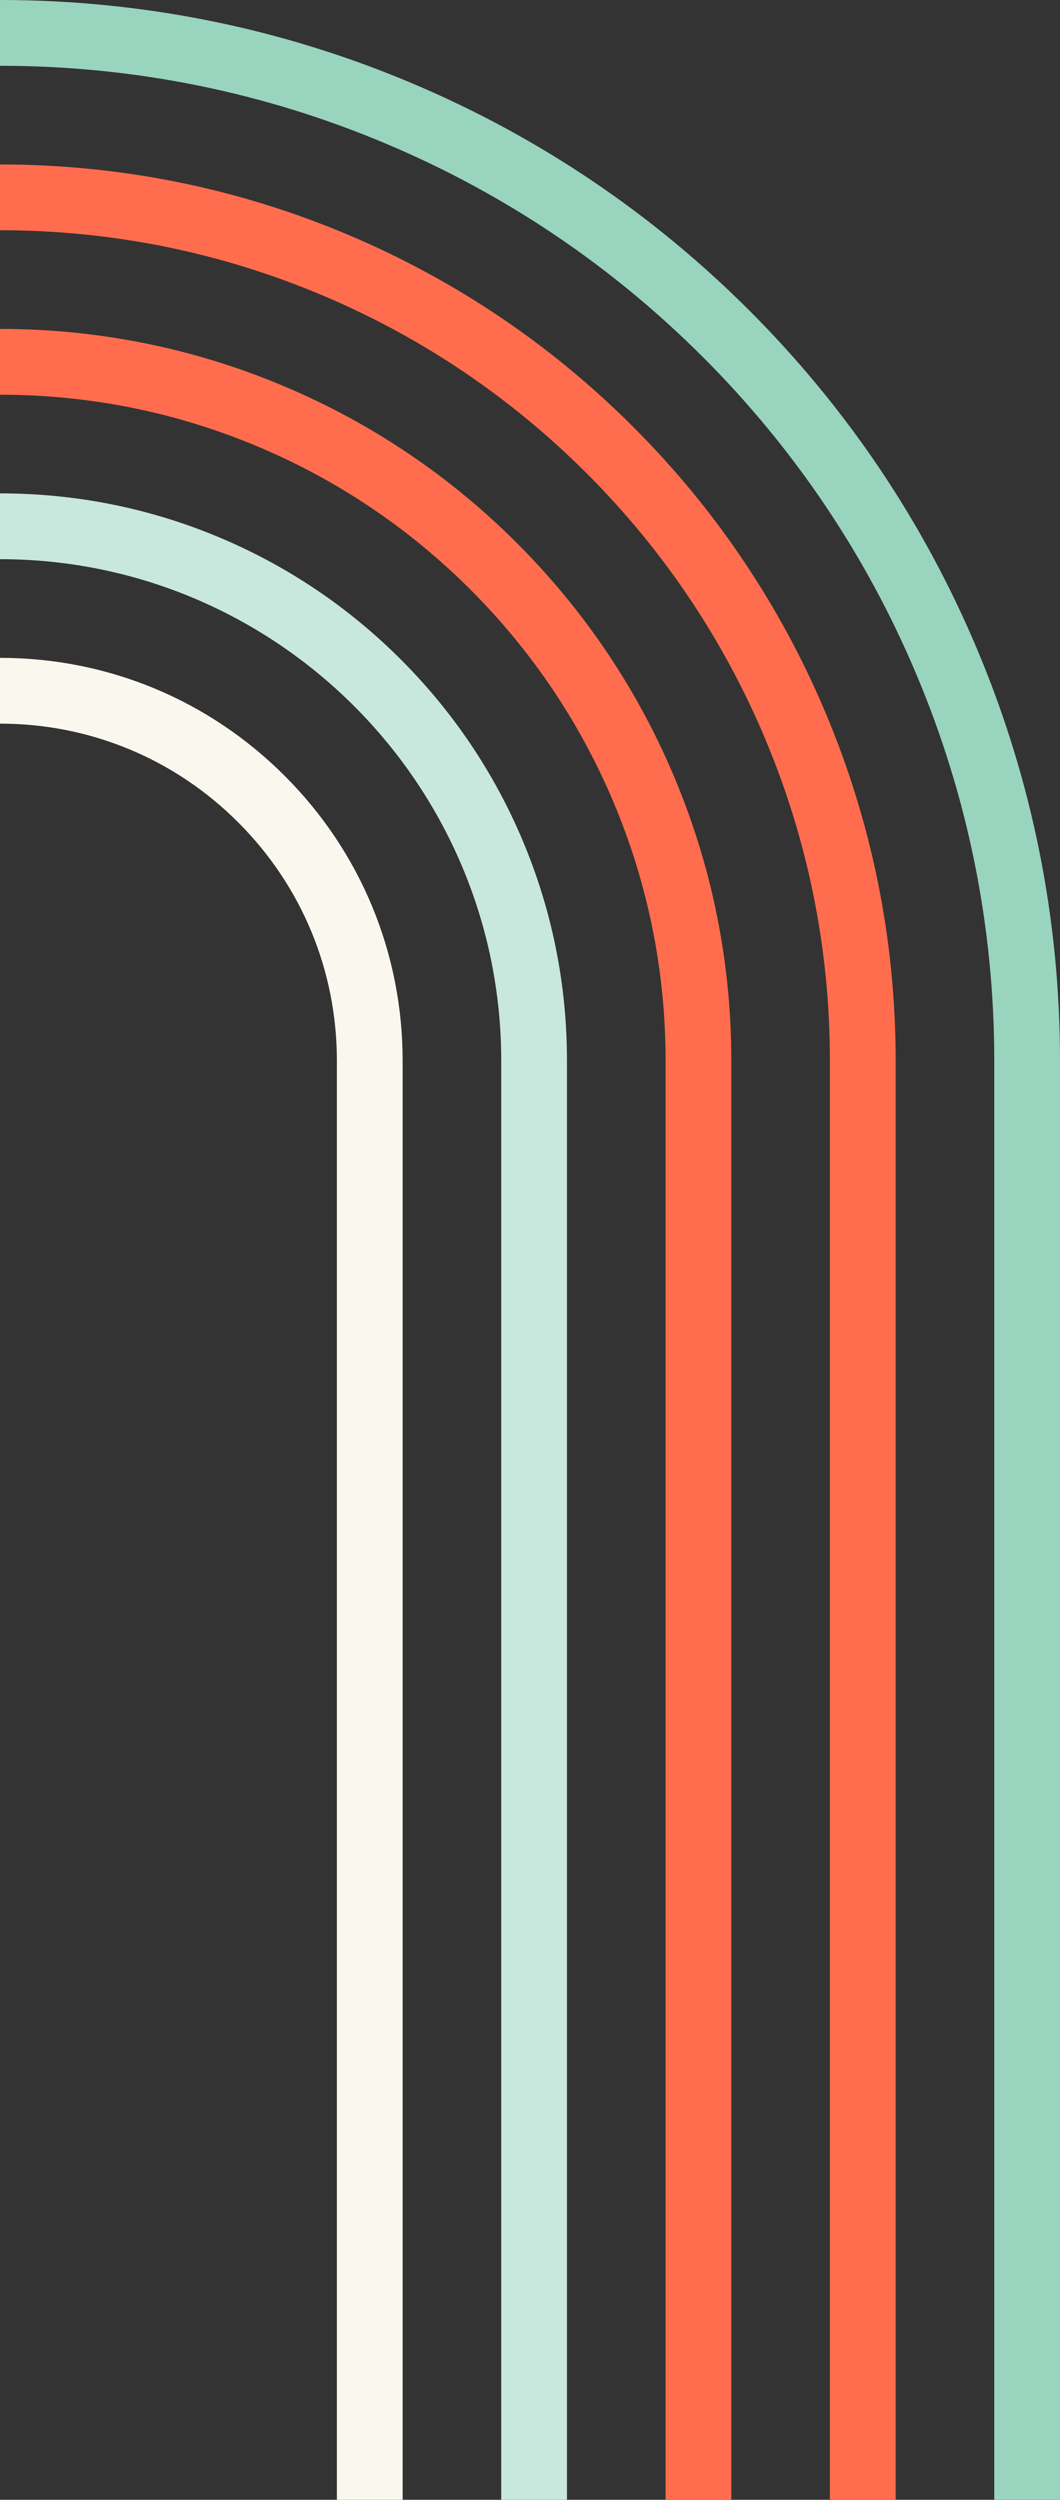
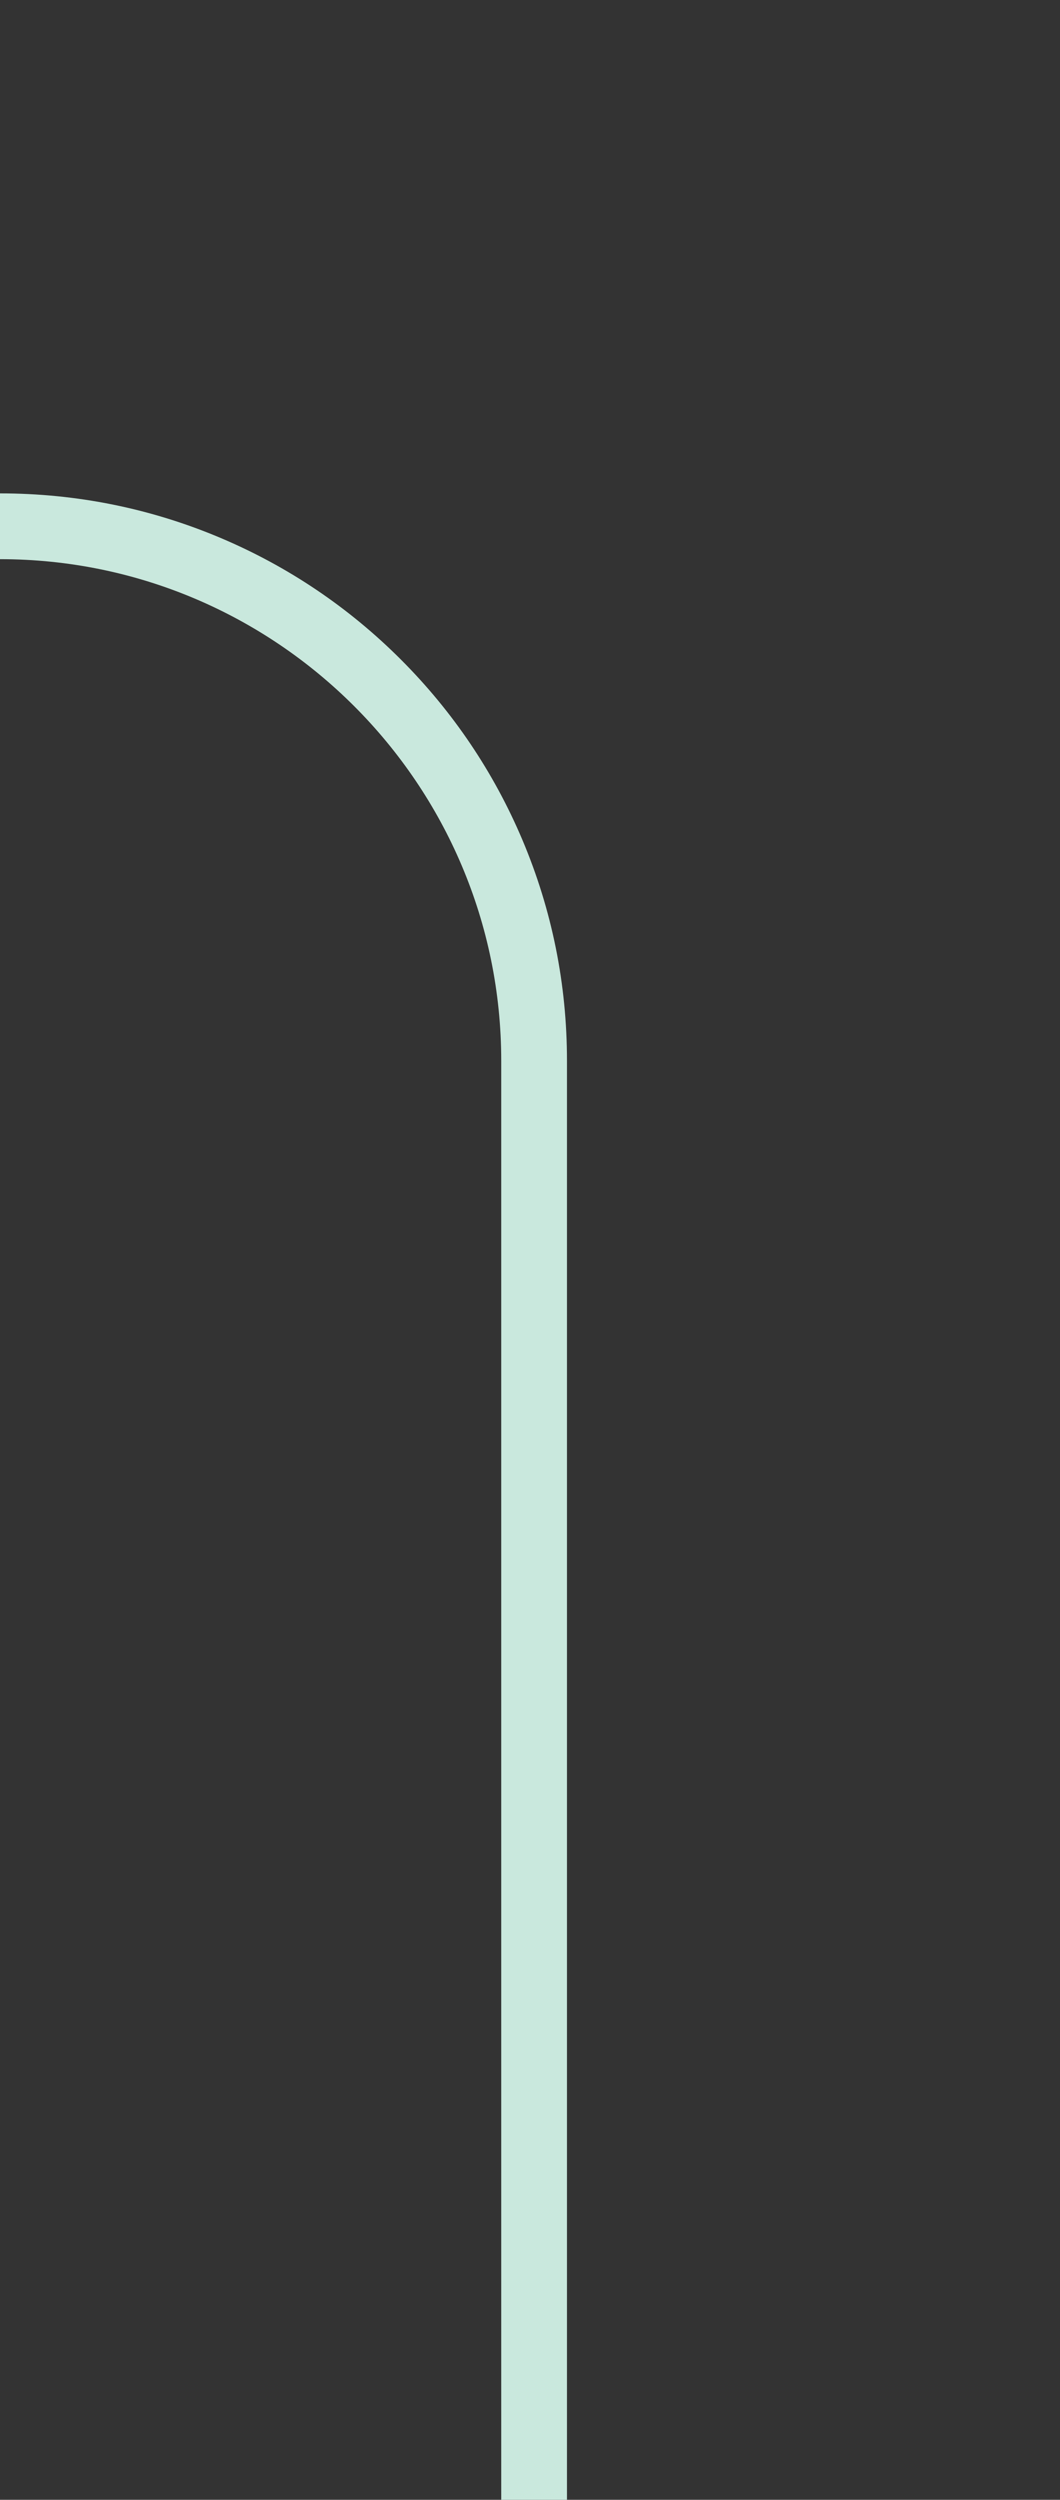
<svg xmlns="http://www.w3.org/2000/svg" fill="#000000" height="5535" preserveAspectRatio="xMidYMid meet" version="1" viewBox="1834.8 232.5 2348.7 5535.0" width="2348.7" zoomAndPan="magnify">
  <rect x="1834.8" y="232.5" width="2348.7" height="5535.0" fill="#333333" stroke="none" />
  <g>
    <g id="change1_1">
-       <path d="M4183.51,5767.5h-145.66V2581.23c0-296.96-58.39-585.58-173.55-857.86 c-111.01-262.46-269.72-497.96-471.72-699.96c-201.99-201.99-437.49-360.7-699.96-471.72 c-272.26-115.16-560.88-173.54-857.85-173.54V232.5c316.57,0,624.28,62.26,914.59,185.05c279.83,118.37,530.9,287.56,746.22,502.88 c215.33,215.33,384.52,466.39,502.87,746.21c122.8,290.32,185.06,598.04,185.06,914.6V5767.5z" fill="#99d4bf" />
-     </g>
+       </g>
    <g id="change2_1">
-       <path d="M2726.93,5767.5h-145.66V2581.23c0-199.4-77.65-386.86-218.64-527.85c-141-141-328.46-218.64-527.85-218.64 v-145.66c238.3,0,462.34,92.8,630.85,261.3c168.51,168.51,261.31,392.55,261.31,630.85V5767.5z" fill="#faf8ee" />
-     </g>
+       </g>
    <g id="change3_1">
      <path d="M3091.08,5767.5h-145.66V2581.23c0-612.41-498.23-1110.64-1110.64-1110.64v-145.66 c169.57,0,334.1,33.22,489.03,98.76c149.6,63.28,283.95,153.85,399.3,269.2c115.36,115.35,205.93,249.7,269.21,399.31 c65.53,154.93,98.76,319.46,98.76,489.03V5767.5z" fill="#c9e8dd" />
    </g>
    <g id="change4_1">
-       <path d="M3455.22,5767.5h-145.66V2581.23c0-198.97-39.03-392.13-116.01-574.14 c-74.3-175.65-180.59-333.34-315.94-468.69c-135.34-135.35-293.03-241.64-468.69-315.94c-182-76.98-375.18-116.01-574.14-116.01 V960.79c218.57,0,430.83,42.9,630.88,127.52c193.02,81.64,366.27,198.42,514.94,347.09c148.67,148.68,265.46,321.93,347.09,514.94 c84.62,200.06,127.52,412.32,127.52,630.88V5767.5z" fill="#ff6d4e" />
-     </g>
+       </g>
    <g id="change4_2">
-       <path d="M3819.36,5767.5h-145.66V2581.23c0-247.96-48.71-488.86-144.78-716c-92.65-219.06-225.16-415.65-393.83-584.32 c-168.67-168.67-365.26-301.17-584.32-393.83c-227.13-96.07-468.03-144.78-716-144.78V596.64c267.57,0,527.55,52.58,772.74,156.29 c236.43,100,448.58,242.99,630.58,424.99c182,182,324.99,394.15,424.99,630.57c103.7,245.19,156.29,505.18,156.29,772.74V5767.5z" fill="#ff6d4e" />
-     </g>
+       </g>
  </g>
</svg>